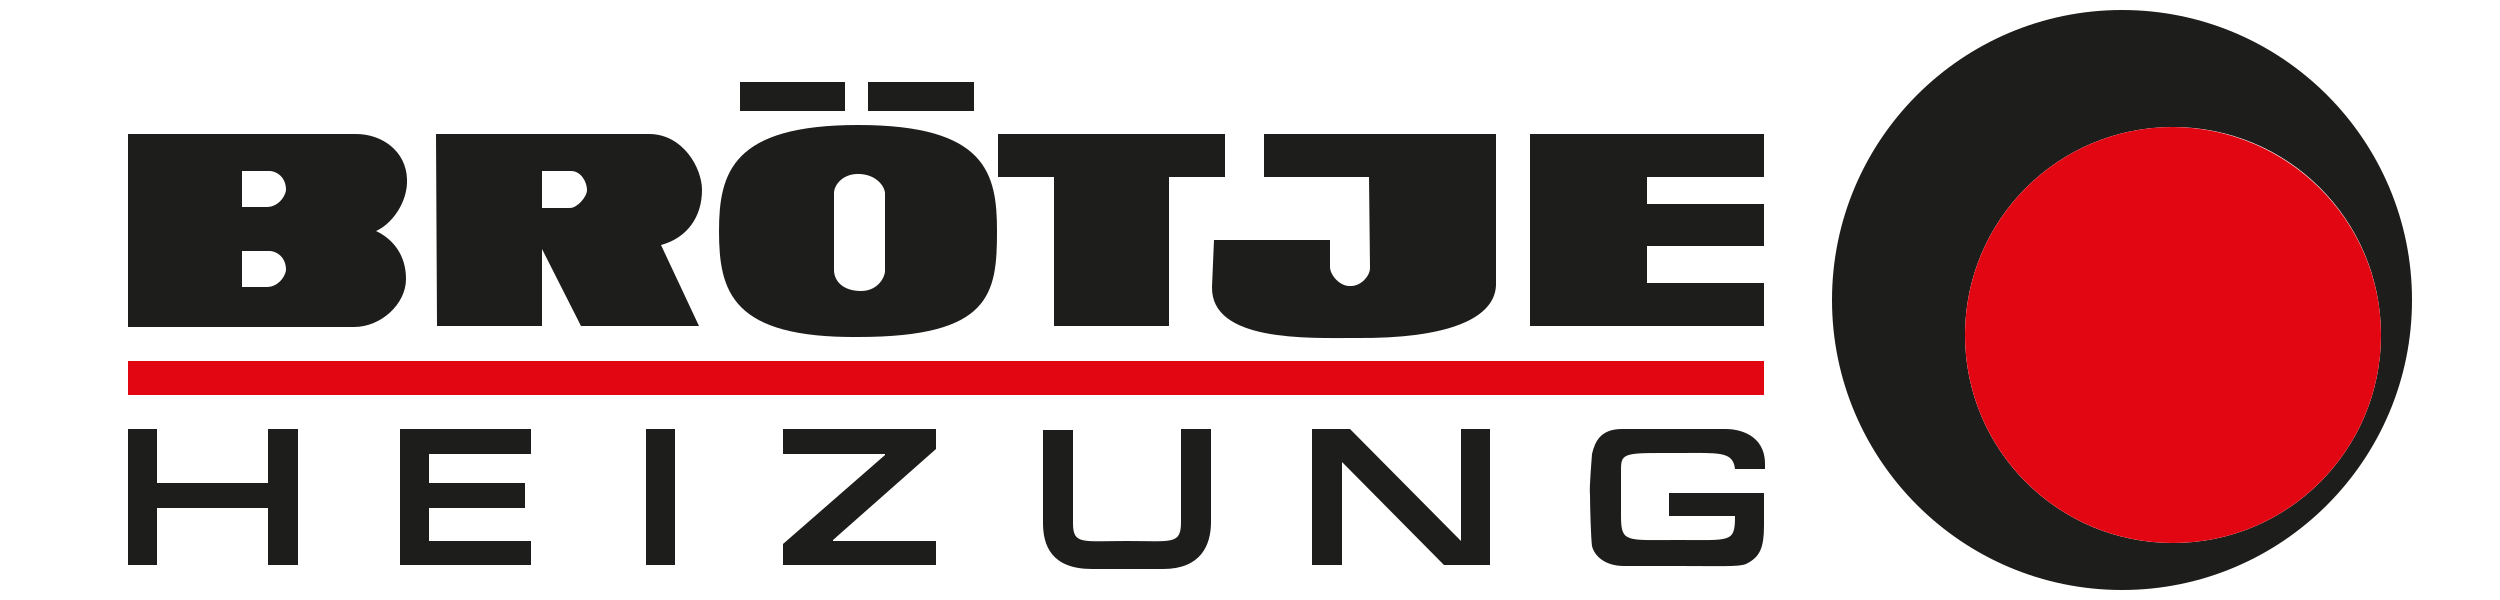
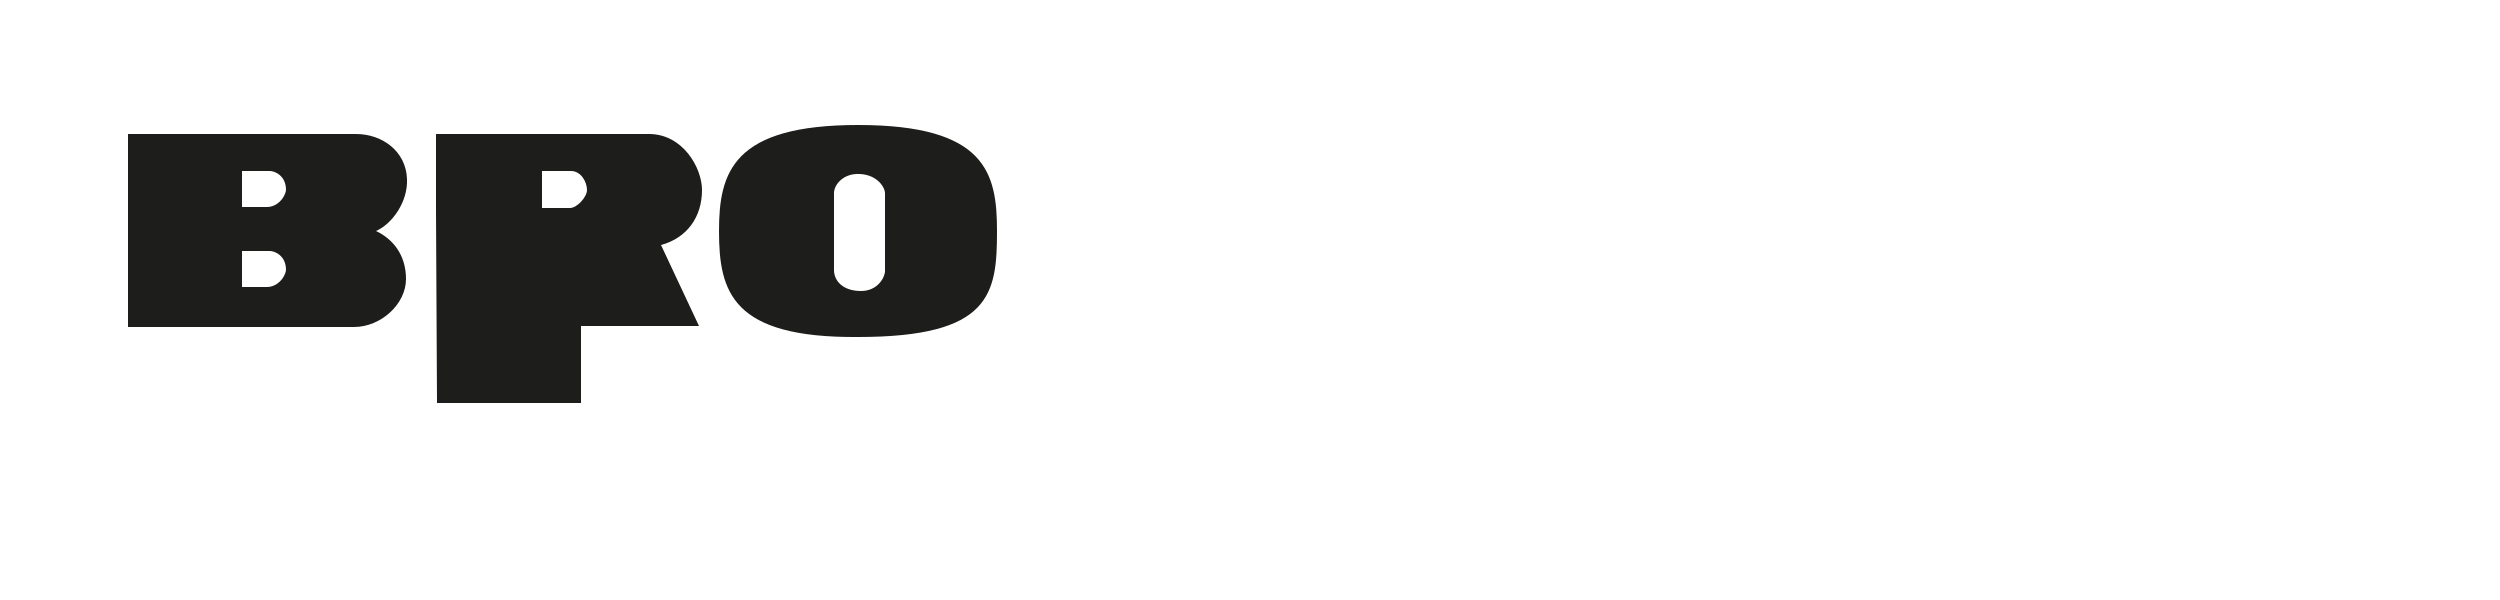
<svg xmlns="http://www.w3.org/2000/svg" version="1.0" width="250" height="60">
  <switch>
    <g>
-       <path fill="#E20613" d="M12.8 36.1h163.6v3.4H12.8v-3.4z" />
-       <path fill="#1D1D1B" d="M153 13.4h23.4v4.3h-11.7v2.7h11.7v4.2h-11.7v3.7h11.7v4.3H153V13.4zM126.3 13.4h23.3v15.1c-.1 3.3-4.7 5.4-14.1 5.3-4.7 0-14.4.4-14.3-5.1l.2-4.7H133v2.7c0 .8 1 2 2.1 1.9 1 0 1.9-1 1.9-1.8l-.1-9.1h-10.5v-4.3h-.1zM99.8 13.4h22.7v4.3h-5.6v14.9h-11.5V17.7h-5.6v-4.3zM74 8.2h10.5v2.9H74V8.2zM86.8 8.2h10.6v2.9H86.8V8.2z" />
-       <path fill-rule="evenodd" clip-rule="evenodd" fill="#1D1D1B" d="M83.4 19.3V27c0 1.1.9 2.1 2.7 2.1 1.7 0 2.4-1.4 2.4-2v-7.8c0-.5-.7-1.8-2.5-1.9-1.7-.1-2.6 1.1-2.6 1.9zm-11.5 3.8c0-5.9 1.4-10.6 13.9-10.6 12.8 0 13.9 4.8 13.9 10.6 0 6.3-.6 10.6-13.9 10.6-12.6.1-13.9-4.5-13.9-10.6zM54.2 17.1v3.7H57c.7 0 1.7-1.1 1.7-1.8 0-.8-.6-1.9-1.6-1.9h-2.9zm-10.6-3.7h21.3c3.4 0 5.3 3.4 5.3 5.6 0 2.7-1.5 4.8-4.1 5.5l3.8 8.1H58.1l-3.9-7.7v7.7H43.7l-.1-19.2zM24.2 17.1v3.6h2.5c1 0 1.8-.9 1.9-1.7 0-1.5-1.2-1.9-1.6-1.9h-2.8zm0 8v3.6h2.5c1 0 1.8-.9 1.9-1.7 0-1.5-1.2-1.9-1.6-1.9h-2.8zM12.8 13.4h22.8c2.6 0 5 1.7 5.1 4.5.1 2.3-1.5 4.5-3.1 5.2 1.7.8 3 2.4 3 4.8 0 2.5-2.5 4.8-5.2 4.8H12.8V13.4z" />
-       <path fill="#1D1D1B" d="M166.9 49.1v2.5h6.6c0 2.7-.4 2.4-5.7 2.4-5.2 0-5.7.3-5.7-2.4v-4.7c0-1.7.5-1.6 5.7-1.6 4.1 0 5.5-.2 5.7 1.6h3v-.5c0-3-2.7-3.5-3.9-3.5h-10.4c-2.1 0-2.7 1.2-3 2.5 0 .2-.3 3.4-.2 4.1 0 1.3.1 4.4.2 5.1.2.9 1.2 2 3.2 2h5.4c4.1 0 6.1.1 6.8-.2 1.4-.7 1.8-1.6 1.8-3.9v-3.2h-9.5v-.2zM29.8 42.9h-3v5.4H15.7v-5.4h-2.9v13.6h2.9v-5.7h11.1v5.7h3V42.9zM42.9 45.4h10.2v-2.5H40v13.6h13.1v-2.4H42.9v-3.3h9.6v-2.5h-9.6v-2.9zM67.5 42.9h-2.9v13.6h2.9V42.9zM93.6 42.9H78.3v2.5h10.2v.1l-10.2 8.9v2.1h15.3v-2.4H83.3V54l10.3-9.1v-2zM118.1 42.9v9.3c0 2.3-.9 1.9-5.4 1.9s-5.4.4-5.4-1.8V43h-3v9.3c0 2.2.8 4.6 4.9 4.6h7.1c3.8 0 4.8-2.4 4.8-4.7v-9.3h-3zM149 42.9h-2.9v11.2L135 42.9h-3.8v13.6h3V46.2l10.2 10.3h4.6V42.9zM212.2 1c-16 0-29 13-29 29s13 29 29 29 29-13 29-29-13-29-29-29zm5.1 53.3c-11.5 0-20.8-9.3-20.8-20.8s9.3-20.8 20.8-20.8 20.8 9.3 20.8 20.8-9.3 20.8-20.8 20.8z" />
-       <path fill="#E20613" d="M238.1 33.5c0 11.5-9.3 20.8-20.8 20.8s-20.8-9.3-20.8-20.8 9.3-20.8 20.8-20.8c11.5.1 20.8 9.4 20.8 20.8z" />
+       <path fill-rule="evenodd" clip-rule="evenodd" fill="#1D1D1B" d="M83.4 19.3V27c0 1.1.9 2.1 2.7 2.1 1.7 0 2.4-1.4 2.4-2v-7.8c0-.5-.7-1.8-2.5-1.9-1.7-.1-2.6 1.1-2.6 1.9zm-11.5 3.8c0-5.9 1.4-10.6 13.9-10.6 12.8 0 13.9 4.8 13.9 10.6 0 6.3-.6 10.6-13.9 10.6-12.6.1-13.9-4.5-13.9-10.6zM54.2 17.1v3.7H57c.7 0 1.7-1.1 1.7-1.8 0-.8-.6-1.9-1.6-1.9h-2.9zm-10.6-3.7h21.3c3.4 0 5.3 3.4 5.3 5.6 0 2.7-1.5 4.8-4.1 5.5l3.8 8.1H58.1v7.7H43.7l-.1-19.2zM24.2 17.1v3.6h2.5c1 0 1.8-.9 1.9-1.7 0-1.5-1.2-1.9-1.6-1.9h-2.8zm0 8v3.6h2.5c1 0 1.8-.9 1.9-1.7 0-1.5-1.2-1.9-1.6-1.9h-2.8zM12.8 13.4h22.8c2.6 0 5 1.7 5.1 4.5.1 2.3-1.5 4.5-3.1 5.2 1.7.8 3 2.4 3 4.8 0 2.5-2.5 4.8-5.2 4.8H12.8V13.4z" />
    </g>
  </switch>
</svg>